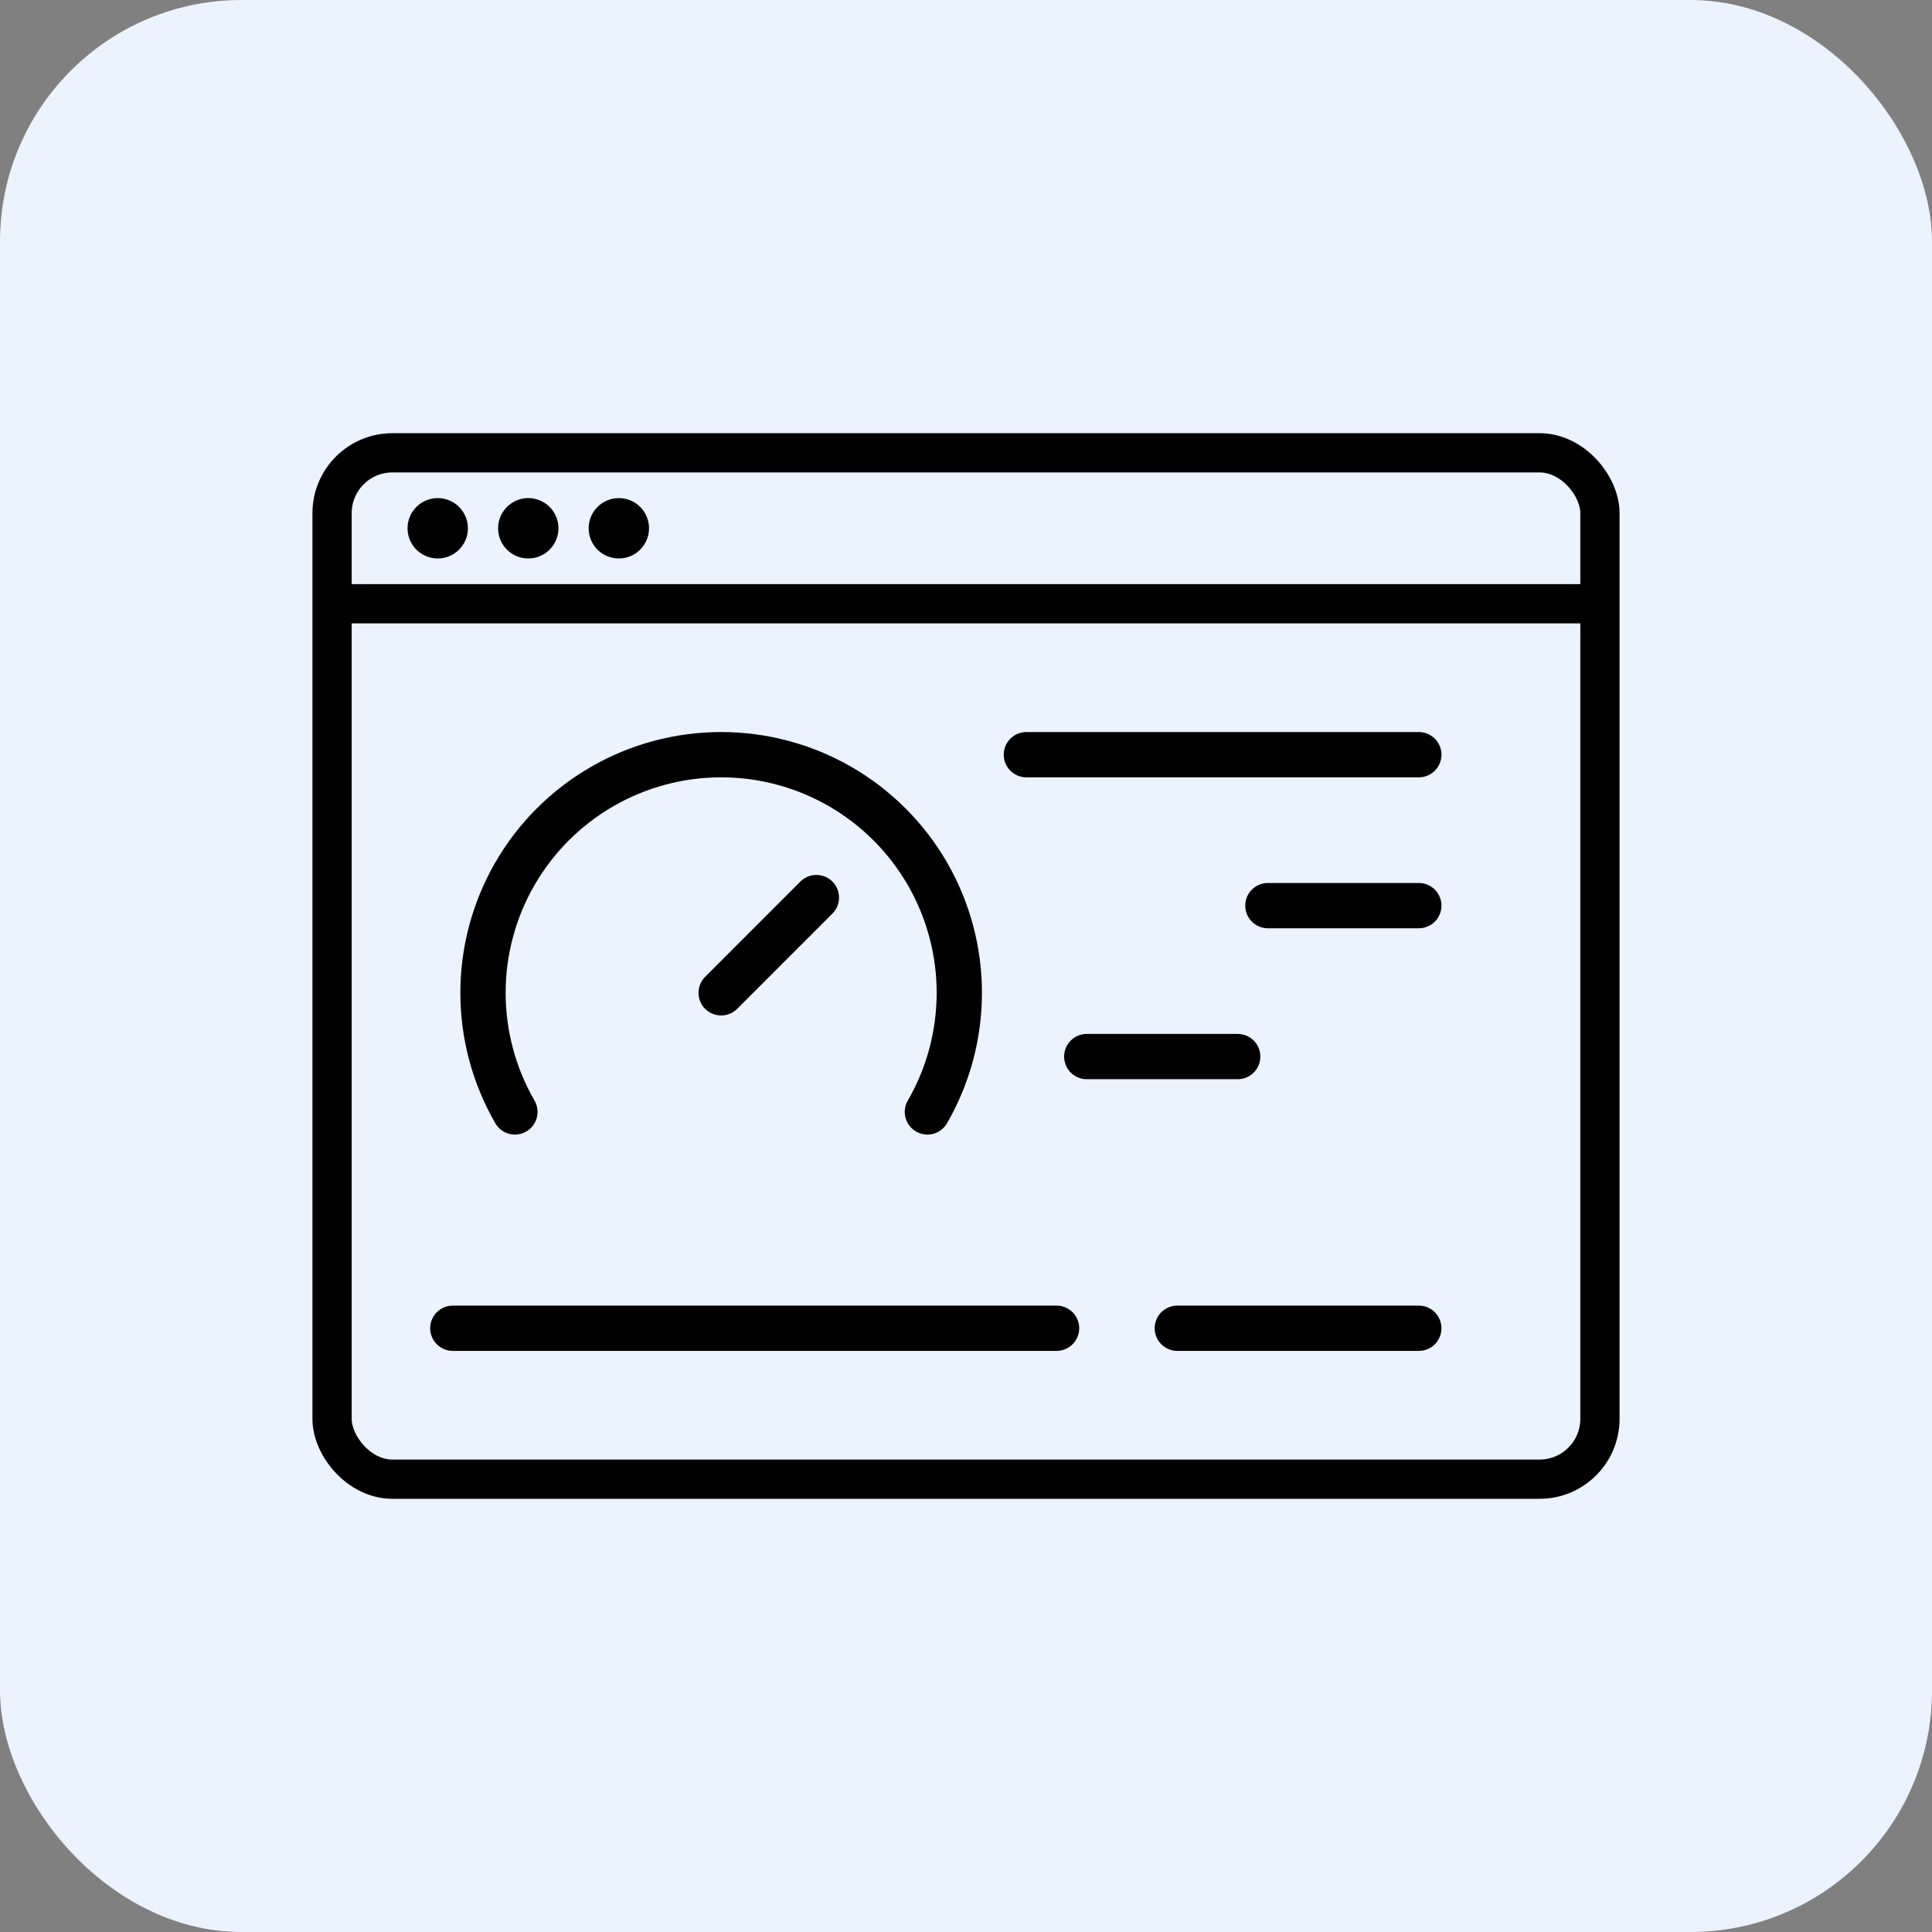
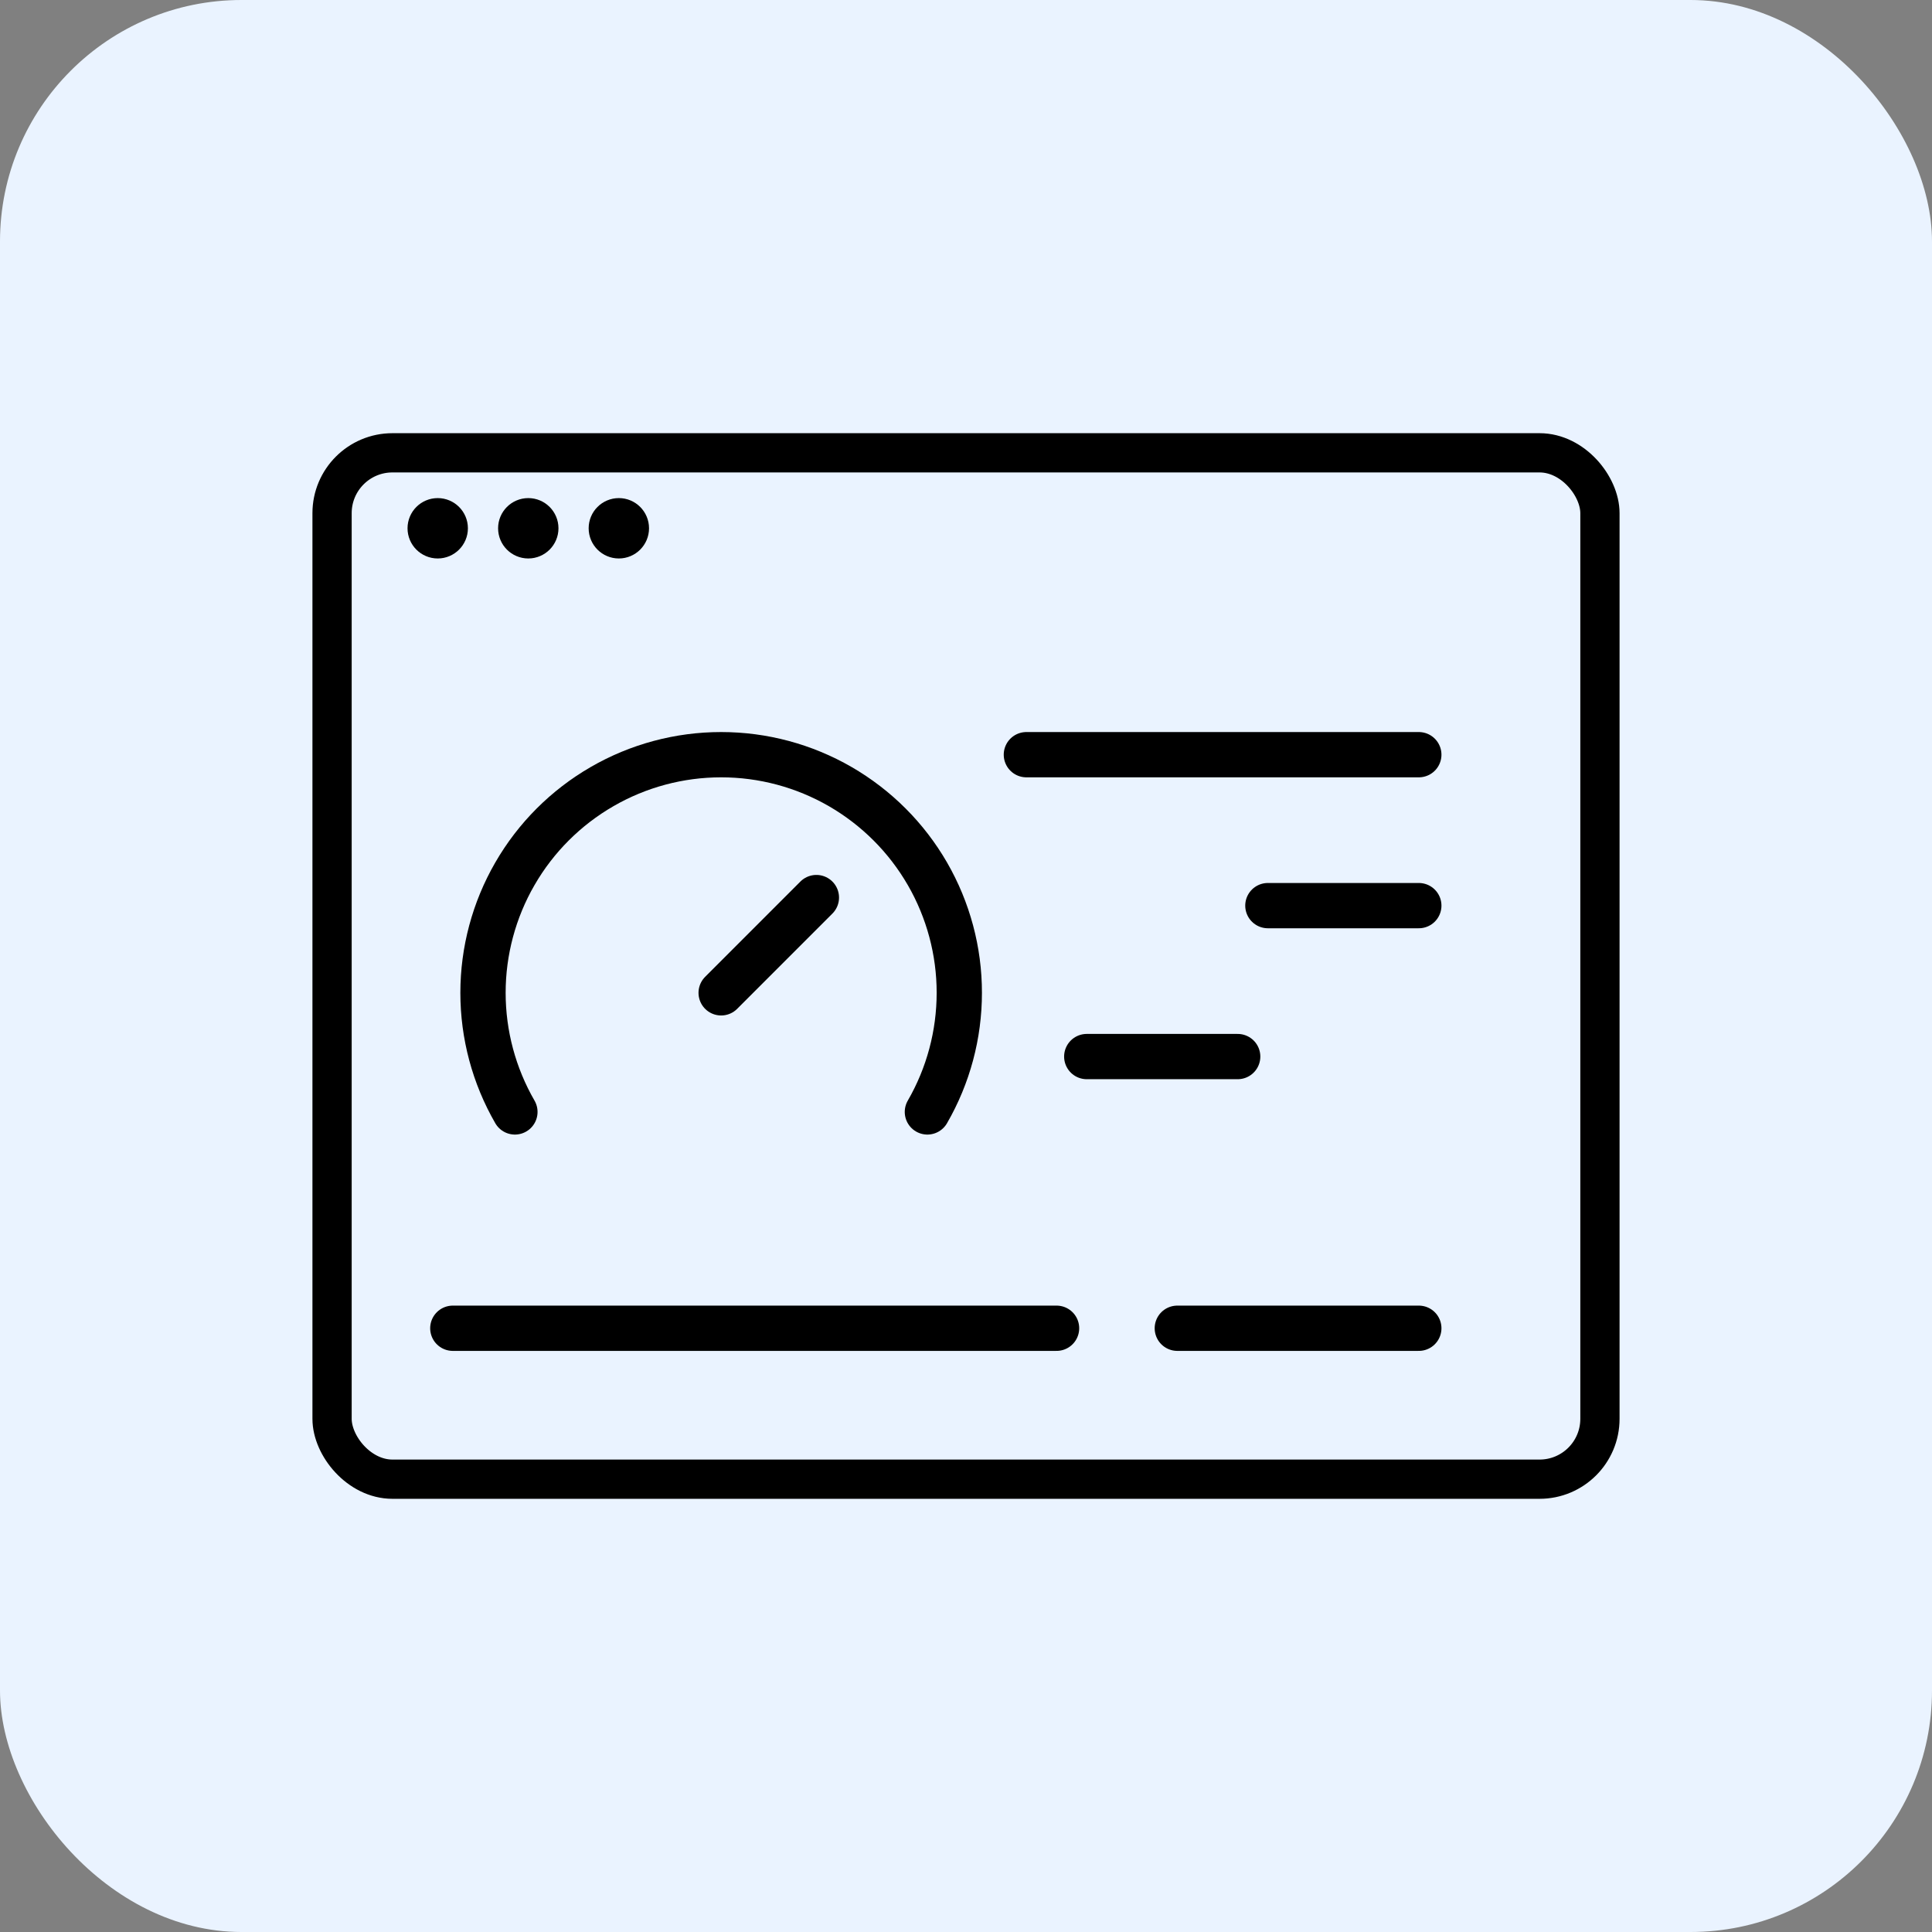
<svg xmlns="http://www.w3.org/2000/svg" width="64" height="64" viewBox="0 0 64 64" fill="none">
  <rect x="0" y="0" width="64" height="64" fill="#808080" stroke="none" />
  <rect width="64" height="64" rx="8" fill="#EAF3FF" />
  <rect x="11" y="15" width="42" height="34" rx="2" stroke="black" stroke-width="1.3" />
-   <path d="M11 20H53" stroke="black" stroke-width="1.3" />
  <circle cx="14.5" cy="17.5" r="0.5" fill="black" stroke="black" />
  <circle cx="17.5" cy="17.5" r="0.5" fill="black" stroke="black" />
  <circle cx="20.5" cy="17.5" r="0.5" fill="black" stroke="black" />
  <path d="M34 25H47" stroke="black" stroke-width="1.5" stroke-linecap="round" stroke-linejoin="round" />
  <path d="M15 44H35" stroke="black" stroke-width="1.5" stroke-linecap="round" stroke-linejoin="round" />
  <path d="M39 44H47" stroke="black" stroke-width="1.5" stroke-linecap="round" stroke-linejoin="round" />
  <path d="M42 30L47 30" stroke="black" stroke-width="1.5" stroke-linecap="round" stroke-linejoin="round" />
  <path d="M36 35L41 35" stroke="black" stroke-width="1.5" stroke-linecap="round" stroke-linejoin="round" />
  <path d="M23.889 32.889L27.044 29.733" stroke="black" stroke-width="1.5" stroke-linecap="round" stroke-linejoin="round" />
  <path d="M17.057 36.834C16.365 35.635 16 34.274 16 32.889C16 31.505 16.364 30.144 17.057 28.945C17.749 27.745 18.745 26.75 19.945 26.057C21.144 25.364 22.504 25 23.889 25C25.274 25 26.635 25.364 27.834 26.057C29.033 26.75 30.029 27.745 30.722 28.945C31.414 30.144 31.779 31.505 31.778 32.889C31.778 34.274 31.414 35.635 30.721 36.834" stroke="black" stroke-width="1.5" stroke-linecap="round" stroke-linejoin="round" />
</svg>